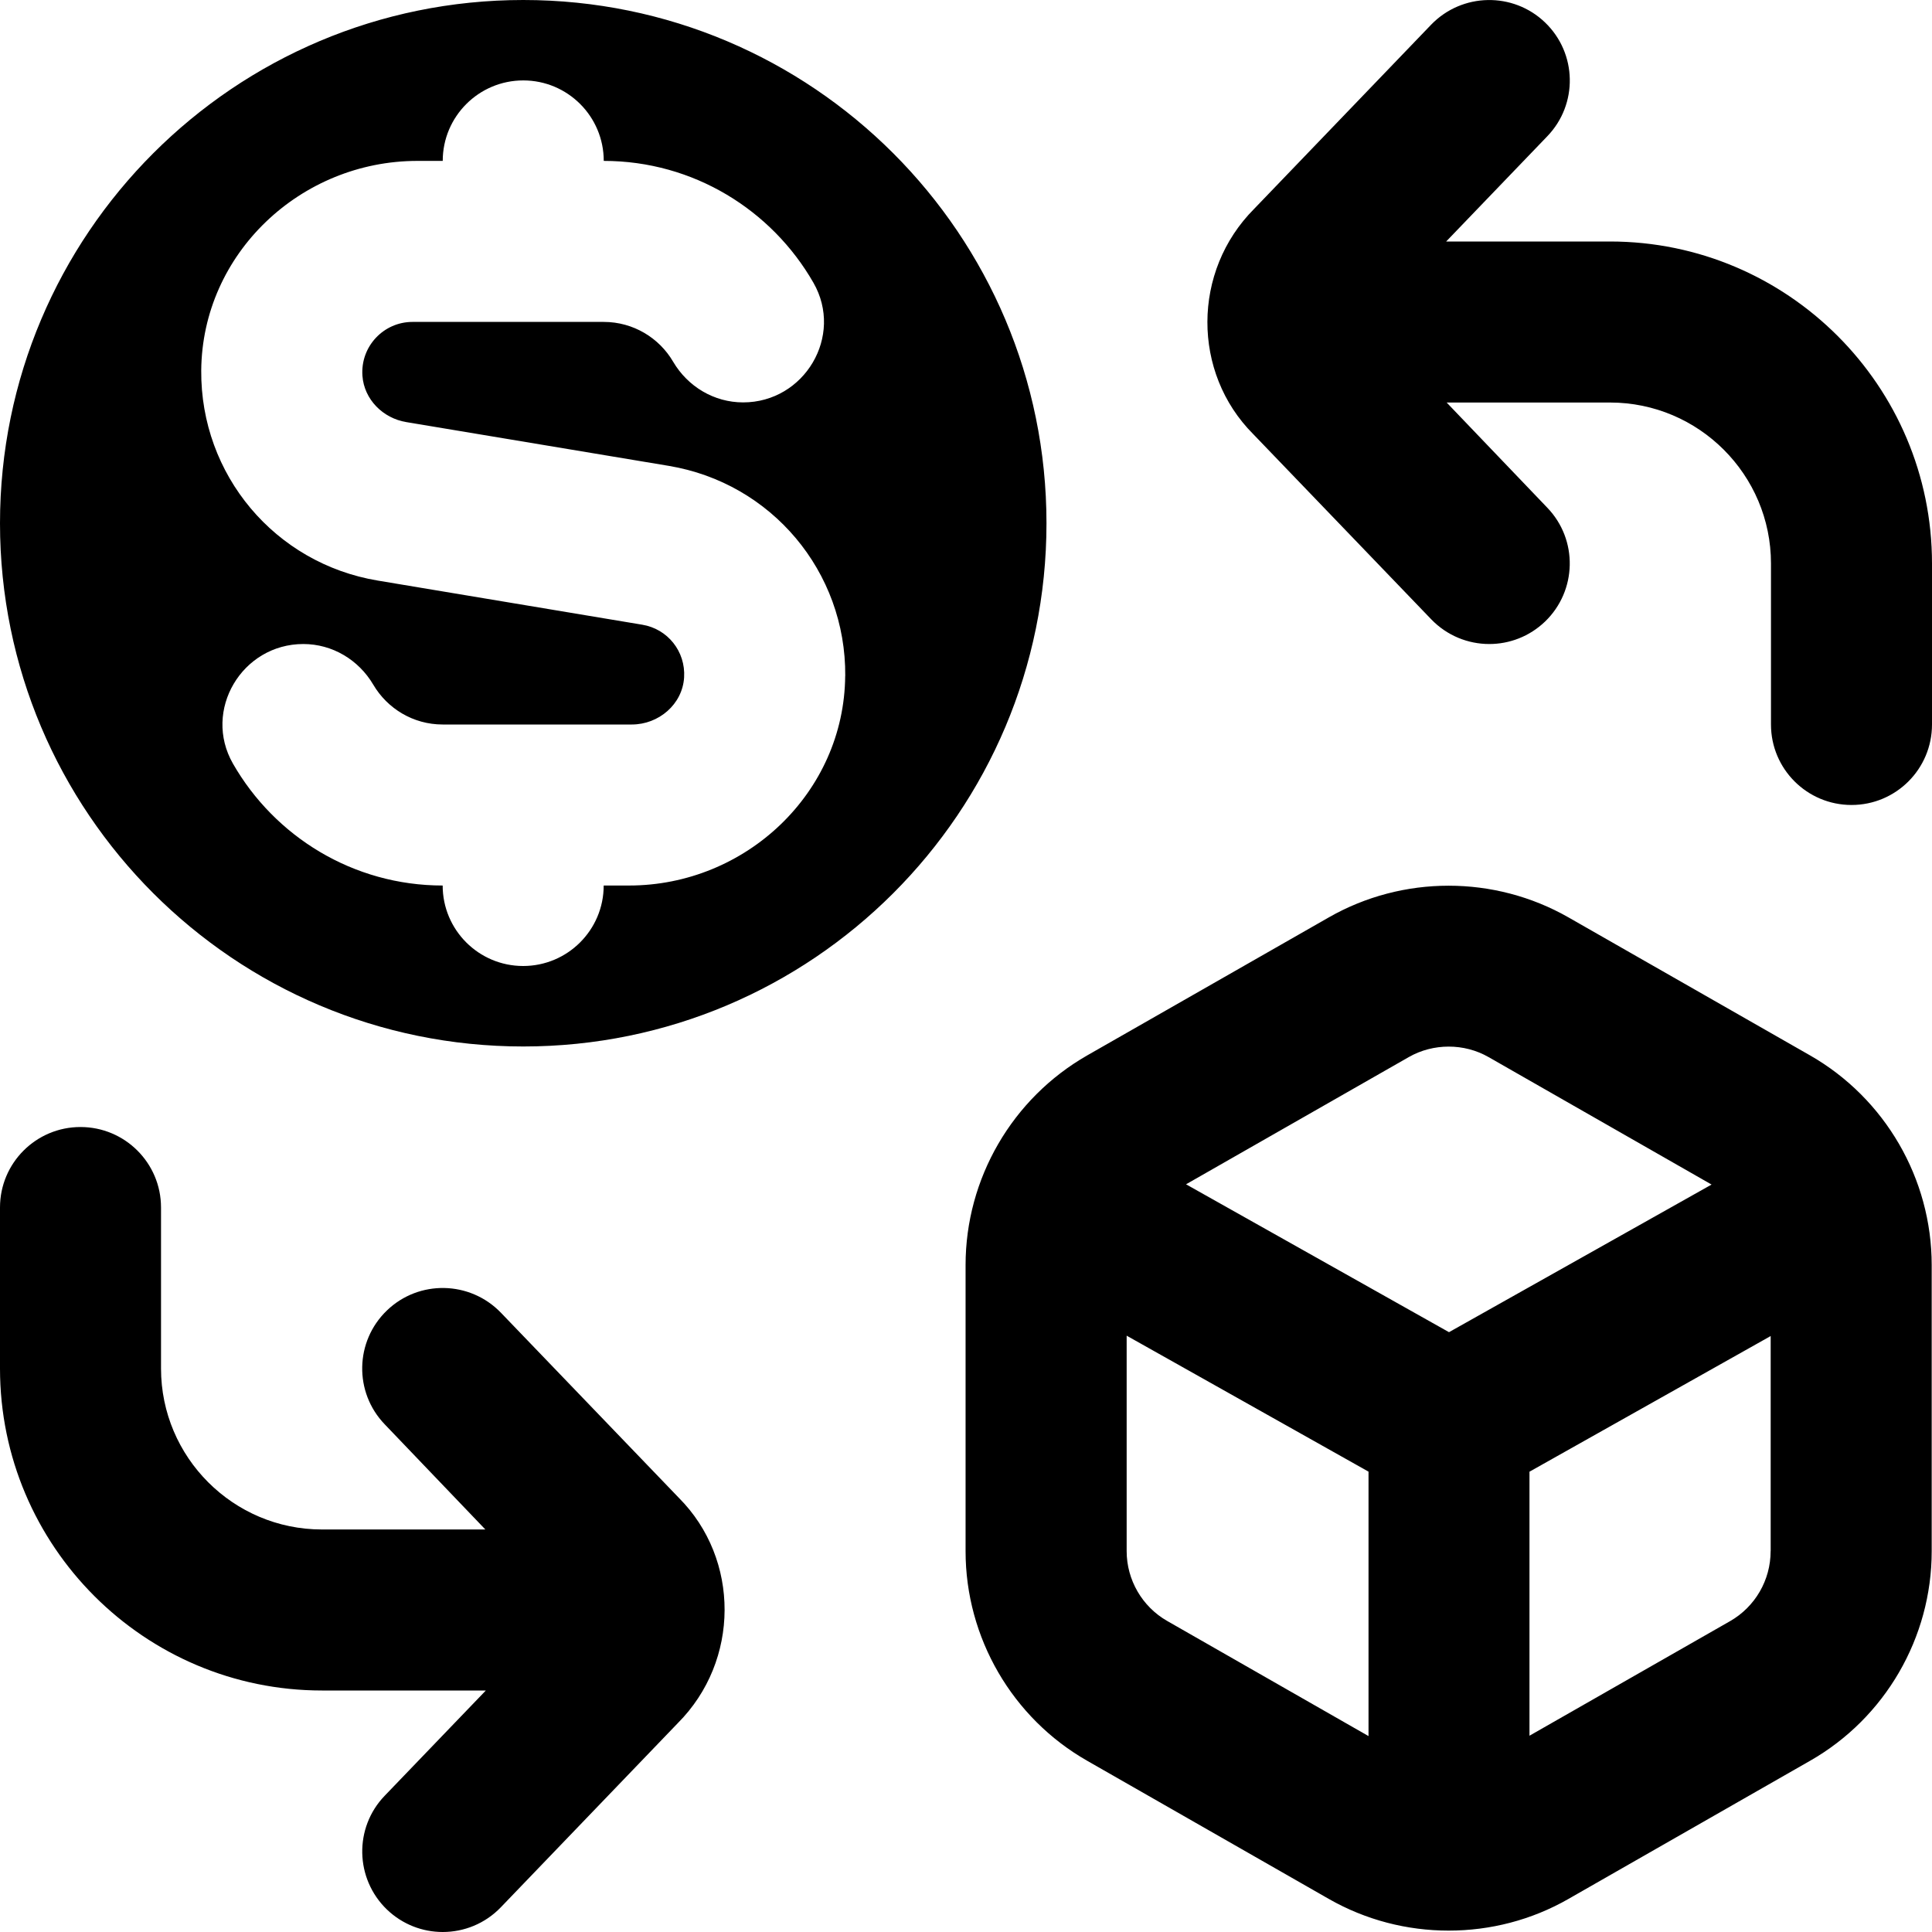
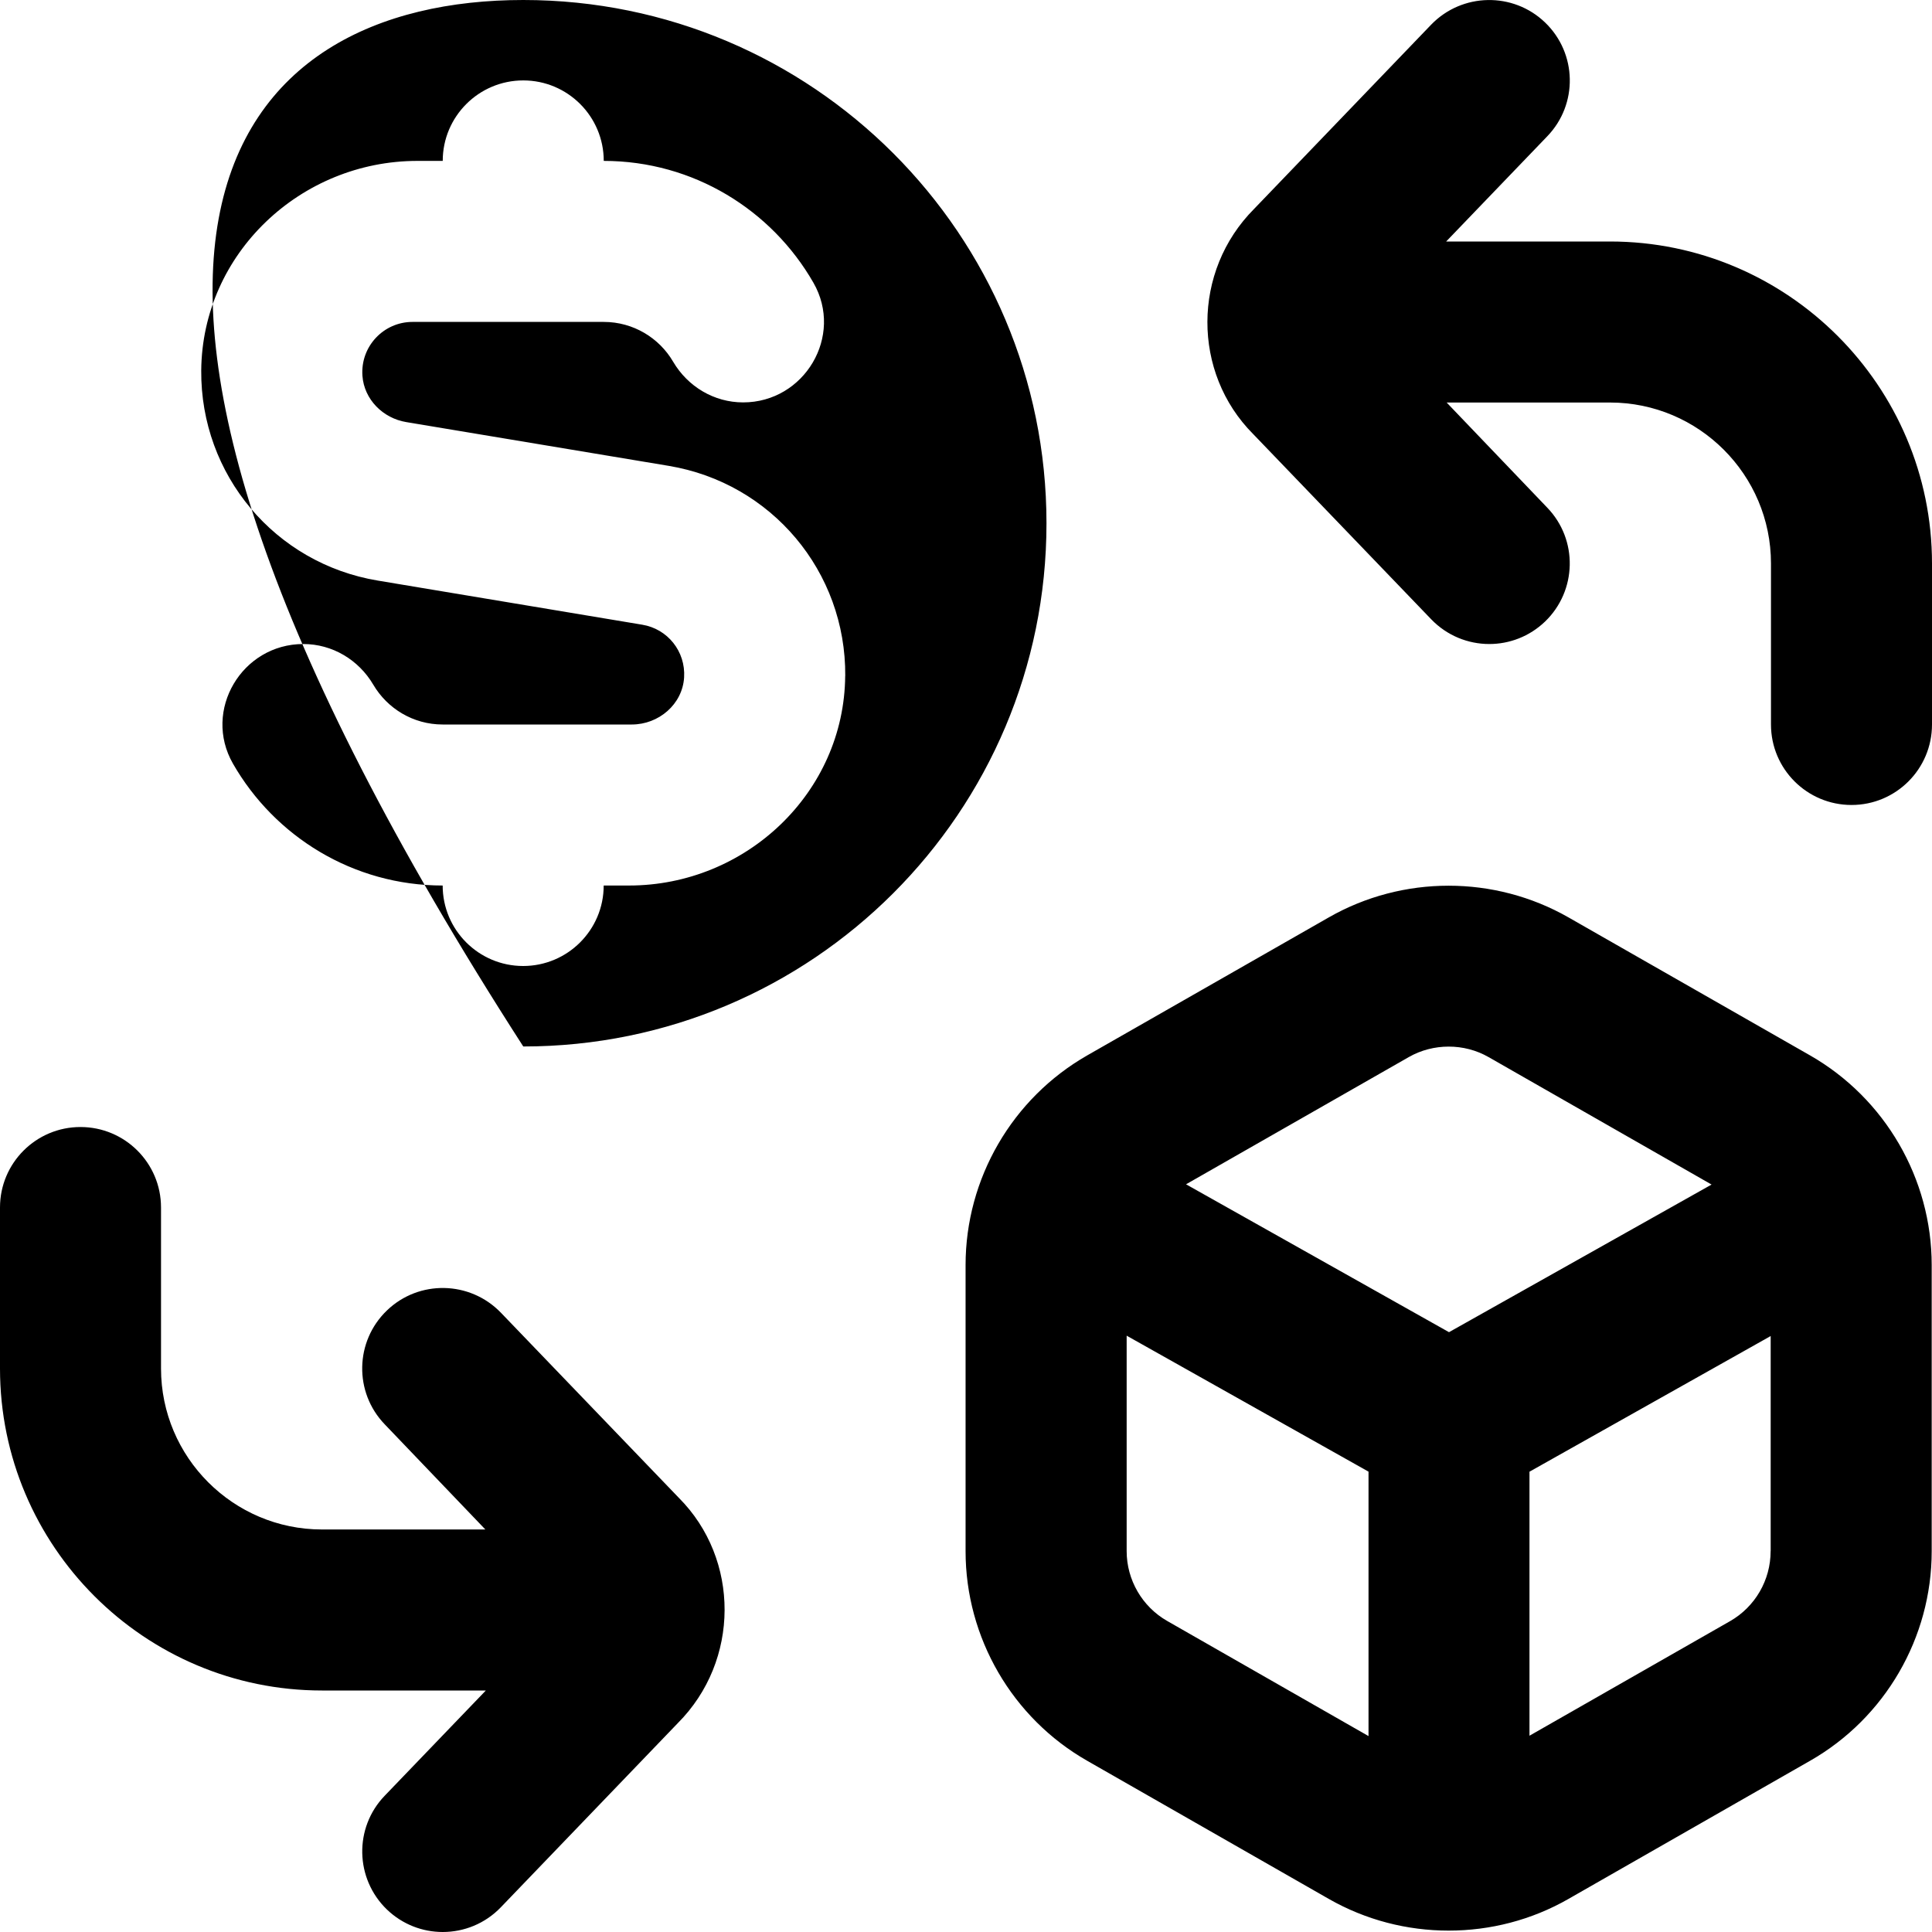
<svg xmlns="http://www.w3.org/2000/svg" width="32" height="32" viewBox="0 0 32 32" fill="none">
-   <path d="M11.244 24.809C12.257 25.825 12.257 27.507 11.227 28.54L8.295 31.591C8.033 31.863 7.684 32 7.333 32C7 32 6.668 31.876 6.409 31.628C5.879 31.117 5.861 30.273 6.372 29.743L8.047 28H5.333C2.392 28 0 25.608 0 22.667V20C0 19.263 0.597 18.667 1.333 18.667C2.069 18.667 2.667 19.263 2.667 20V22.667C2.667 24.137 3.863 25.333 5.333 25.333H8.039L6.372 23.591C5.861 23.06 5.877 22.216 6.409 21.705C6.939 21.195 7.783 21.212 8.295 21.741L11.244 24.809ZM26.667 4H23.953L25.628 2.257C26.139 1.727 26.123 0.883 25.591 0.372C25.061 -0.137 24.217 -0.121 23.705 0.408L20.773 3.459C19.743 4.491 19.743 6.173 20.756 7.189L23.705 10.257C23.967 10.529 24.316 10.667 24.667 10.667C25 10.667 25.332 10.543 25.591 10.295C26.121 9.784 26.139 8.94 25.628 8.409L23.961 6.667H26.667C28.137 6.667 29.333 7.863 29.333 9.333V12C29.333 12.737 29.931 13.333 30.667 13.333C31.403 13.333 32 12.737 32 12V9.333C32 6.392 29.608 4 26.667 4ZM31.995 20.953V25.693C31.995 27.125 31.223 28.456 29.979 29.165L25.979 31.452C25.367 31.803 24.68 31.977 23.995 31.977C23.309 31.977 22.623 31.803 22.009 31.452L18.009 29.165C16.767 28.457 15.993 27.127 15.993 25.693V20.953C15.993 19.521 16.765 18.191 18.009 17.48L22.009 15.195C23.233 14.495 24.753 14.495 25.979 15.195L29.979 17.48C31.223 18.191 31.995 19.523 31.995 20.953ZM19.645 19.616L24 22.065L28.349 19.62L24.656 17.509C24.452 17.392 24.223 17.335 23.995 17.335C23.767 17.335 23.537 17.392 23.333 17.509L19.644 19.616H19.645ZM22.667 28.755V24.375L18.661 22.123V25.692C18.661 26.169 18.919 26.612 19.332 26.848L22.667 28.755ZM29.328 25.692V22.129L25.333 24.376V28.749L28.656 26.851C29.071 26.613 29.327 26.171 29.327 25.693L29.328 25.692ZM17.333 8.667C17.333 13.453 13.453 17.333 8.667 17.333C3.88 17.333 0 13.453 0 8.667C0 3.88 3.88 0 8.667 0C13.453 0 17.333 3.88 17.333 8.667ZM14 11.196C14.013 9.467 12.779 8 11.076 7.716L6.728 6.991C6.343 6.927 6.031 6.616 6.003 6.225C5.968 5.739 6.353 5.332 6.832 5.332H10C10.489 5.332 10.919 5.597 11.149 5.991C11.392 6.404 11.828 6.665 12.308 6.665C13.325 6.665 13.979 5.565 13.473 4.683C12.783 3.479 11.485 2.665 10 2.665C10 1.929 9.403 1.332 8.667 1.332C7.931 1.332 7.333 1.929 7.333 2.665H6.913C4.979 2.665 3.349 4.201 3.333 6.136C3.32 7.865 4.553 9.332 6.256 9.616L10.637 10.347C11.057 10.416 11.357 10.788 11.331 11.22C11.304 11.665 10.911 12 10.465 12H7.332C6.843 12 6.415 11.735 6.183 11.341C5.94 10.928 5.504 10.667 5.024 10.667C4.007 10.667 3.353 11.767 3.859 12.649C4.549 13.853 5.847 14.667 7.332 14.667C7.332 15.403 7.929 16 8.665 16C9.401 16 9.999 15.403 9.999 14.667H10.419C12.353 14.667 13.983 13.131 13.999 11.196H14Z" fill="black" />
+   <path d="M11.244 24.809C12.257 25.825 12.257 27.507 11.227 28.54L8.295 31.591C8.033 31.863 7.684 32 7.333 32C7 32 6.668 31.876 6.409 31.628C5.879 31.117 5.861 30.273 6.372 29.743L8.047 28H5.333C2.392 28 0 25.608 0 22.667V20C0 19.263 0.597 18.667 1.333 18.667C2.069 18.667 2.667 19.263 2.667 20V22.667C2.667 24.137 3.863 25.333 5.333 25.333H8.039L6.372 23.591C5.861 23.06 5.877 22.216 6.409 21.705C6.939 21.195 7.783 21.212 8.295 21.741L11.244 24.809ZM26.667 4H23.953L25.628 2.257C26.139 1.727 26.123 0.883 25.591 0.372C25.061 -0.137 24.217 -0.121 23.705 0.408L20.773 3.459C19.743 4.491 19.743 6.173 20.756 7.189L23.705 10.257C23.967 10.529 24.316 10.667 24.667 10.667C25 10.667 25.332 10.543 25.591 10.295C26.121 9.784 26.139 8.94 25.628 8.409L23.961 6.667H26.667C28.137 6.667 29.333 7.863 29.333 9.333V12C29.333 12.737 29.931 13.333 30.667 13.333C31.403 13.333 32 12.737 32 12V9.333C32 6.392 29.608 4 26.667 4ZM31.995 20.953V25.693C31.995 27.125 31.223 28.456 29.979 29.165L25.979 31.452C25.367 31.803 24.68 31.977 23.995 31.977C23.309 31.977 22.623 31.803 22.009 31.452L18.009 29.165C16.767 28.457 15.993 27.127 15.993 25.693V20.953C15.993 19.521 16.765 18.191 18.009 17.48L22.009 15.195C23.233 14.495 24.753 14.495 25.979 15.195L29.979 17.48C31.223 18.191 31.995 19.523 31.995 20.953ZM19.645 19.616L24 22.065L28.349 19.62L24.656 17.509C24.452 17.392 24.223 17.335 23.995 17.335C23.767 17.335 23.537 17.392 23.333 17.509L19.644 19.616H19.645ZM22.667 28.755V24.375L18.661 22.123V25.692C18.661 26.169 18.919 26.612 19.332 26.848L22.667 28.755ZM29.328 25.692V22.129L25.333 24.376V28.749L28.656 26.851C29.071 26.613 29.327 26.171 29.327 25.693L29.328 25.692ZM17.333 8.667C17.333 13.453 13.453 17.333 8.667 17.333C0 3.88 3.88 0 8.667 0C13.453 0 17.333 3.88 17.333 8.667ZM14 11.196C14.013 9.467 12.779 8 11.076 7.716L6.728 6.991C6.343 6.927 6.031 6.616 6.003 6.225C5.968 5.739 6.353 5.332 6.832 5.332H10C10.489 5.332 10.919 5.597 11.149 5.991C11.392 6.404 11.828 6.665 12.308 6.665C13.325 6.665 13.979 5.565 13.473 4.683C12.783 3.479 11.485 2.665 10 2.665C10 1.929 9.403 1.332 8.667 1.332C7.931 1.332 7.333 1.929 7.333 2.665H6.913C4.979 2.665 3.349 4.201 3.333 6.136C3.32 7.865 4.553 9.332 6.256 9.616L10.637 10.347C11.057 10.416 11.357 10.788 11.331 11.22C11.304 11.665 10.911 12 10.465 12H7.332C6.843 12 6.415 11.735 6.183 11.341C5.94 10.928 5.504 10.667 5.024 10.667C4.007 10.667 3.353 11.767 3.859 12.649C4.549 13.853 5.847 14.667 7.332 14.667C7.332 15.403 7.929 16 8.665 16C9.401 16 9.999 15.403 9.999 14.667H10.419C12.353 14.667 13.983 13.131 13.999 11.196H14Z" fill="black" />
</svg>